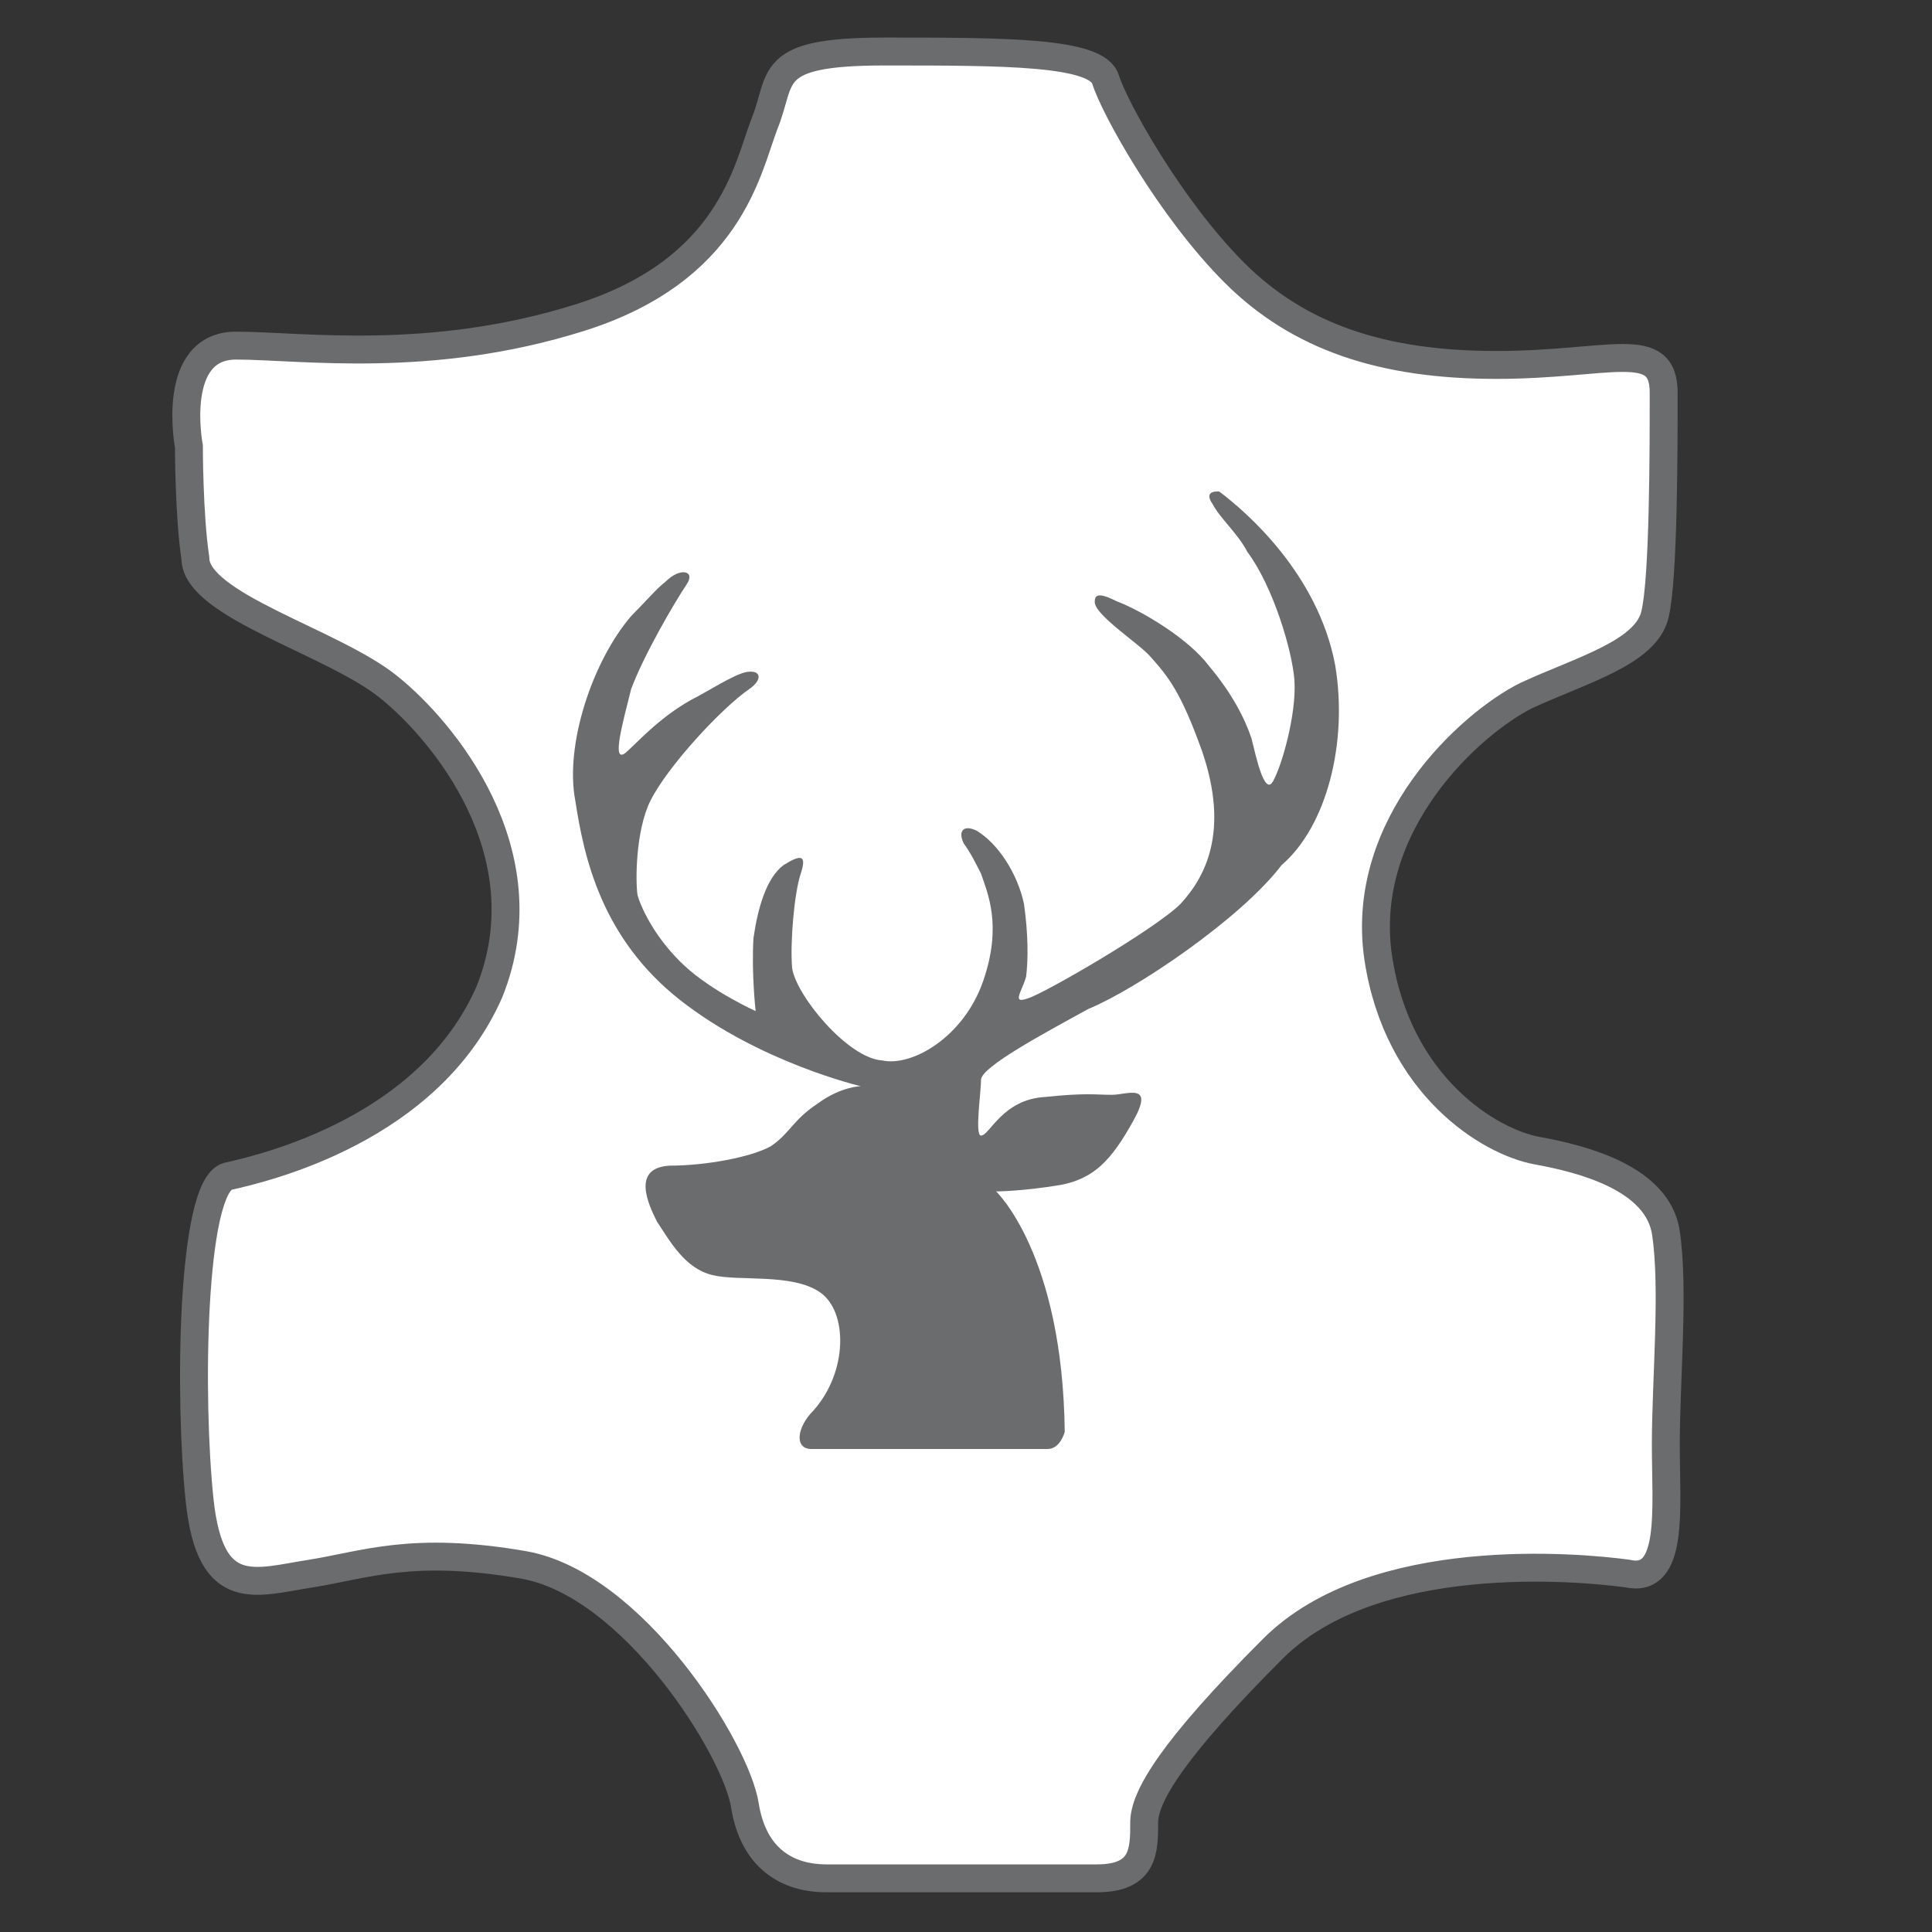
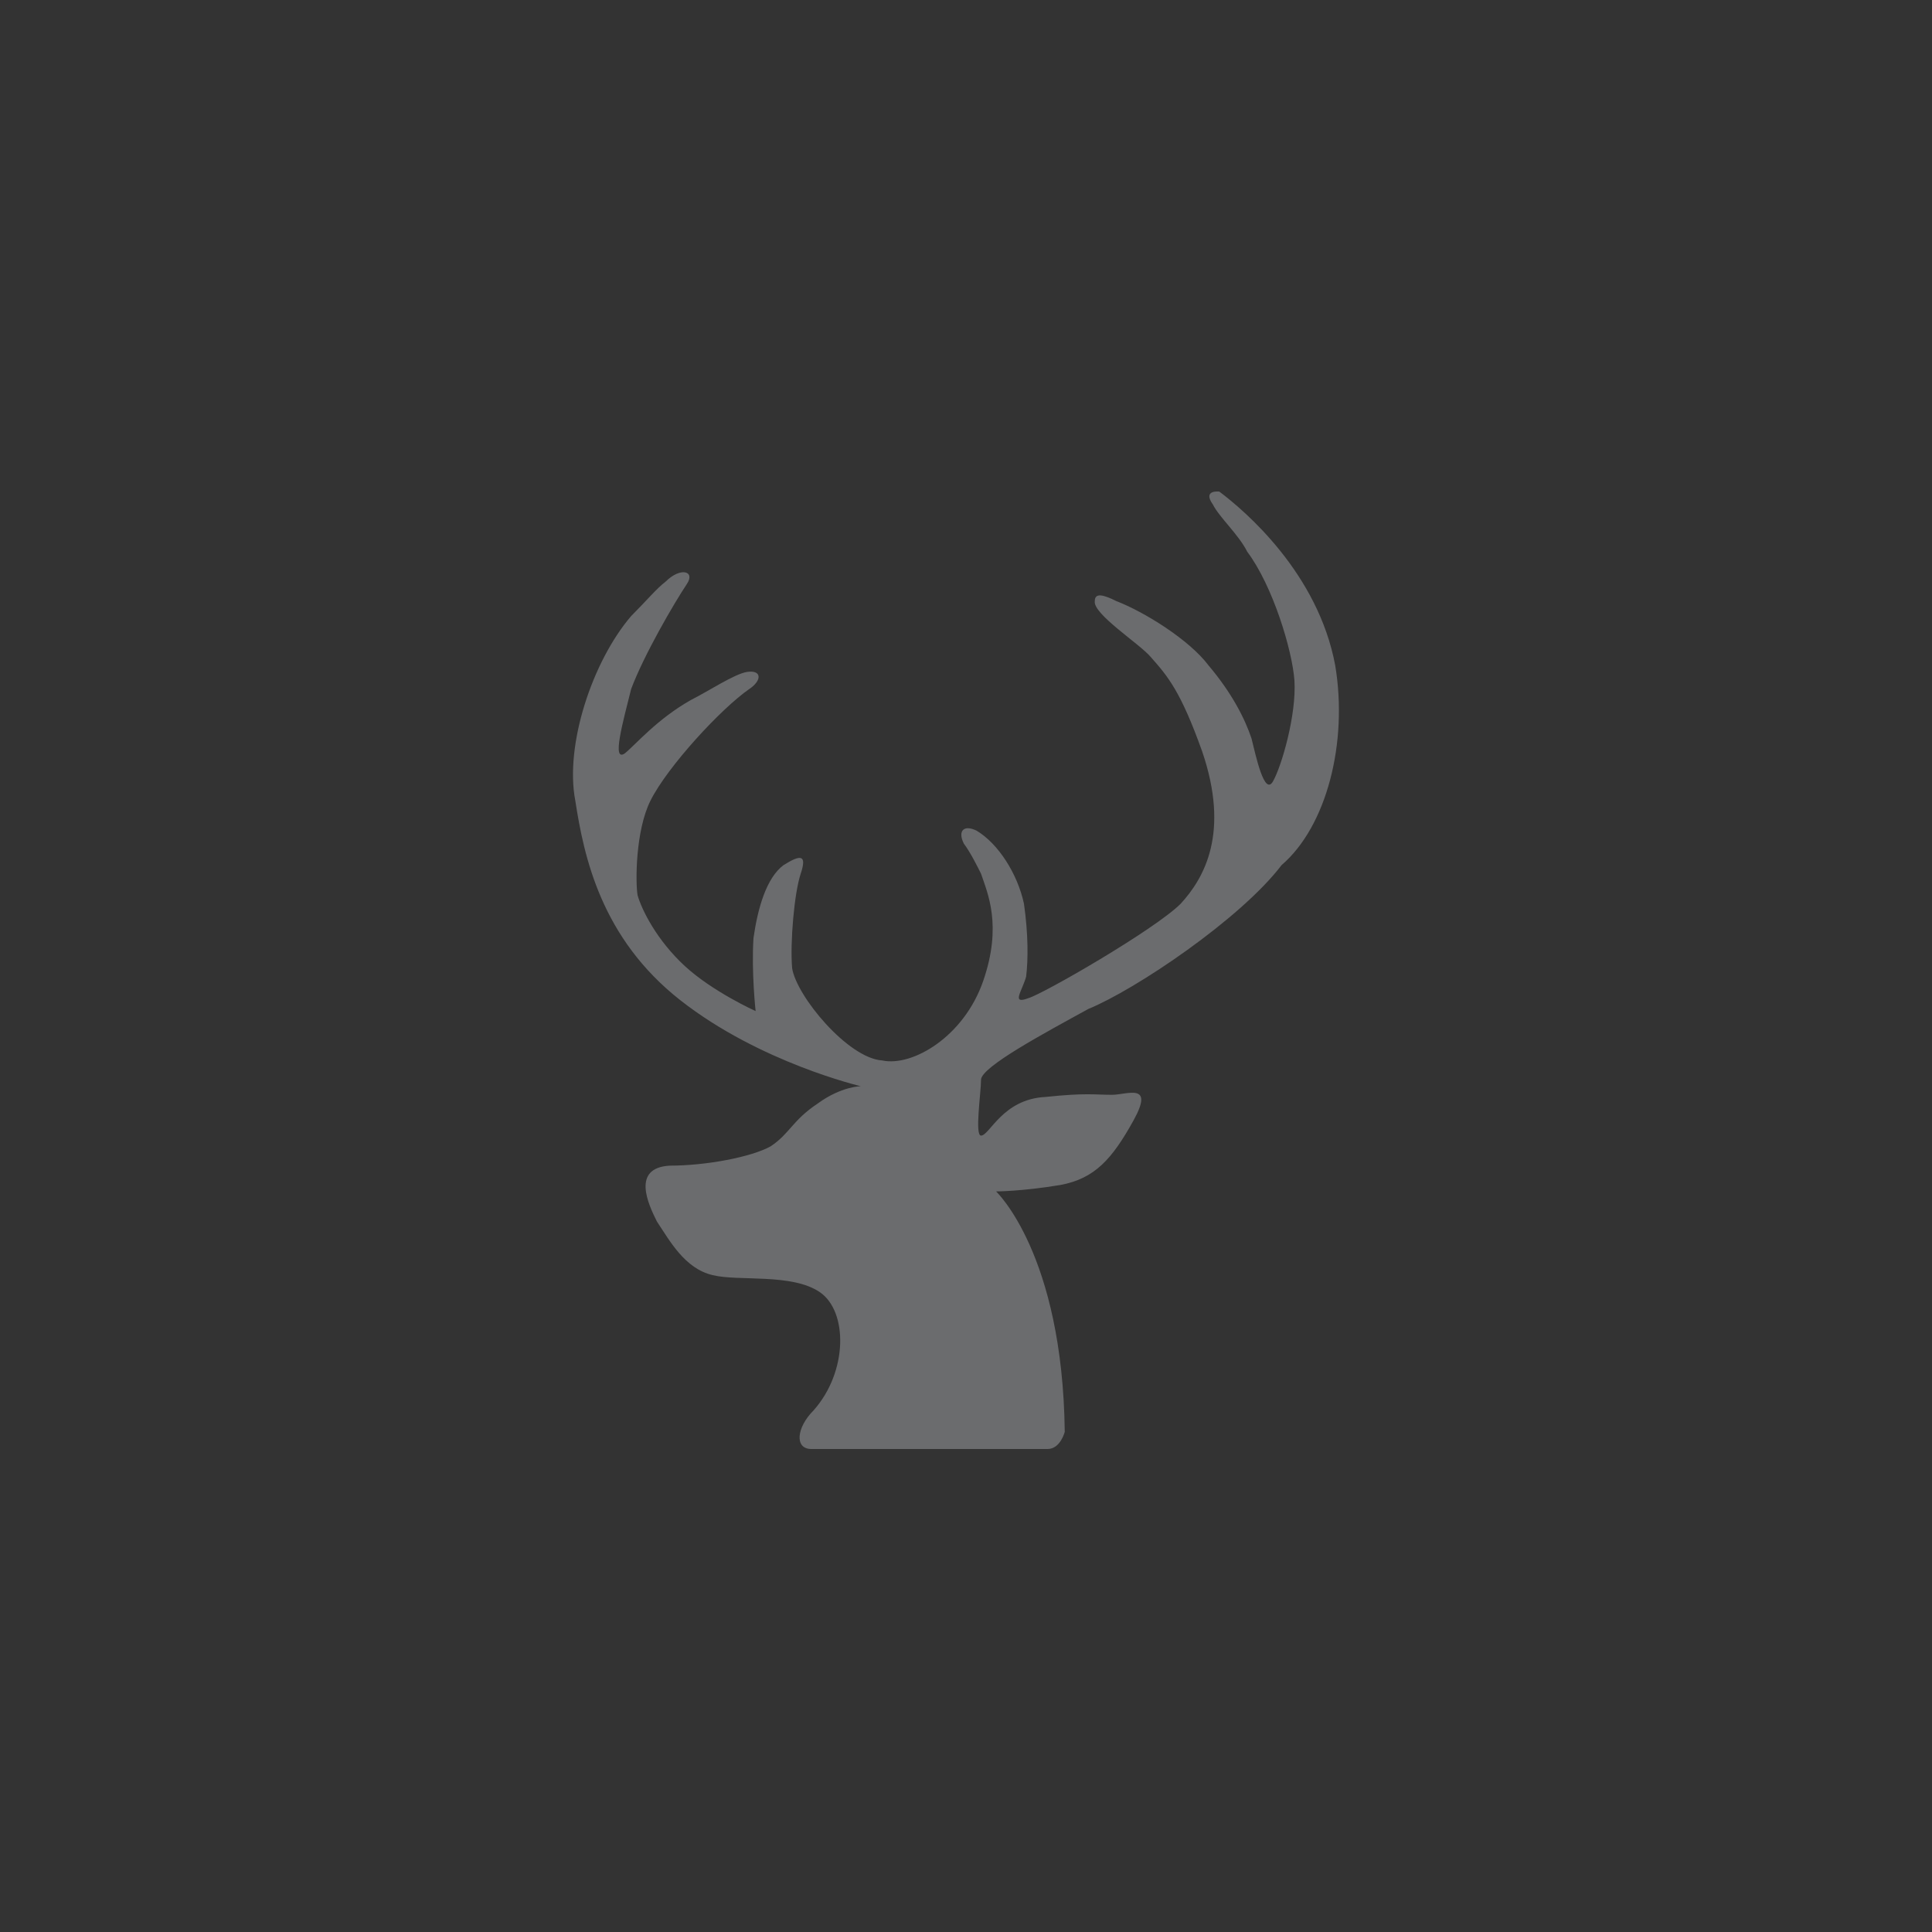
<svg xmlns="http://www.w3.org/2000/svg" class="ic_hirschleder" version="1.1" id="Ebene_1" x="0px" y="0px" viewBox="0 0 90 90" style="enable-background:new 0 0 90 90;" xml:space="preserve">
  <rect x="0" y="0" width="90" height="90" fill="#333333" stroke="none" />
  <g>
-     <path d="M8.8,20.8c0,0-0.9-4.7,2.2-4.7c3,0,9,0.9,16-1.3s7.8-6.9,8.6-9c0.9-2.2,0-3.4,5.6-3.4s9.9,0,10.3,1.3         c0.4,1.3,3,6,6,9c3,3,6.9,4.3,12.2,4.3s7.8-1.3,7.8,1.3s0,8.6-0.4,10.3c-0.4,1.8-3.4,2.6-6,3.8c-2.6,1.3-7.8,6-6.9,12.2         c0.9,6,5.2,8.6,7.4,9c2.2,0.4,5.6,1.3,6,3.8c0.4,2.6,0,6.9,0,9.9s0.4,6.5-1.8,6C73.6,73,64,72.1,59.3,76.8s-6,6.9-6,8.1         c0,1.3,0,2.6-2.2,2.6s-10.8,0-12.6,0c-1.8,0-3.4-0.9-3.8-3.4c-0.4-2.6-5.2-10.3-10.3-11.2c-5.2-0.9-7.4,0-9.9,0.4         c-2.6,0.4-4.7,1.3-5.2-3.4s-0.4-14.6,1.3-15.1c1.8-0.4,9.4-2.2,12.2-8.6c2.6-6.5-2.2-12.2-4.7-14.2c-2.6-2.1-9-3.8-9-6         C8.8,24,8.8,20.8,8.8,20.8L8.8,20.8z" fill="#ffffff" />
-     <path d="M8.8,20.8c0,0-0.9-4.7,2.2-4.7c3,0,9,0.9,16-1.3s7.8-6.9,8.6-9c0.9-2.2,0-3.4,5.6-3.4s9.9,0,10.3,1.3         c0.4,1.3,3,6,6,9c3,3,6.9,4.3,12.2,4.3s7.8-1.3,7.8,1.3s0,8.6-0.4,10.3c-0.4,1.8-3.4,2.6-6,3.8c-2.6,1.3-7.8,6-6.9,12.2         c0.9,6,5.2,8.6,7.4,9c2.2,0.4,5.6,1.3,6,3.8c0.4,2.6,0,6.9,0,9.9s0.4,6.5-1.8,6C73.6,73,64,72.1,59.3,76.8s-6,6.9-6,8.1         c0,1.3,0,2.6-2.2,2.6s-10.8,0-12.6,0c-1.8,0-3.4-0.9-3.8-3.4c-0.4-2.6-5.2-10.3-10.3-11.2c-5.2-0.9-7.4,0-9.9,0.4         c-2.6,0.4-4.7,1.3-5.2-3.4s-0.4-14.6,1.3-15.1c1.8-0.4,9.4-2.2,12.2-8.6c2.6-6.5-2.2-12.2-4.7-14.2c-2.6-2.1-9-3.8-9-6         C8.8,24,8.8,20.8,8.8,20.8L8.8,20.8z" fill="none" stroke="#6b6c6e" stroke-width="1.3" />
    <path d="M62.2,31c-0.8-4.3-4.2-7.2-5.4-8.1c0,0-0.8-0.1-0.3,0.6c0.3,0.6,1.2,1.4,1.6,2.2c1.2,1.6,2.1,4.6,2.2,6         c0.1,1.6-0.6,4-1,4.7s-0.8-1.2-1-2c-0.3-0.9-0.9-2.1-2-3.4c-0.9-1.2-3-2.5-4.3-3c-0.6-0.3-1-0.4-1,0c-0.1,0.6,2.1,2,2.6,2.6         c0.8,0.9,1.4,1.6,2.4,4.4c1.3,3.8,0.1,5.9-1,7.1c-1.2,1.2-6.4,4.2-7.1,4.4c-0.8,0.3-0.3-0.3-0.1-1c0.1-0.8,0.1-2-0.1-3.4         c-0.3-1.4-1.2-2.8-2.2-3.4c-0.6-0.3-0.9,0-0.6,0.6c0.3,0.4,0.6,1,0.8,1.4c0.3,0.9,1,2.4,0.1,5c-0.9,2.6-3.3,4-4.7,3.7         c-1.6-0.1-4-3-4.2-4.3c-0.1-1.2,0.1-3.5,0.4-4.4c0.3-0.9,0-0.9-0.8-0.4c-0.8,0.6-1.2,2-1.4,3.4c-0.1,1.6,0.1,3.4,0.1,3.4         s-2-0.9-3.3-2.1c-1.3-1.2-2-2.6-2.2-3.3c-0.1-0.6-0.1-3,0.6-4.4c0.8-1.6,3.3-4.3,4.6-5.2c0.6-0.4,0.6-0.9-0.1-0.8         c-0.6,0.1-1.8,0.9-2.6,1.3c-1.6,0.9-2.6,2.1-3.1,2.5c-0.6,0.4-0.1-1.4,0.3-3c0.6-1.6,2-4,2.6-4.9c0.4-0.6-0.3-0.8-1-0.1         c-0.4,0.3-0.9,0.9-1.6,1.6c-1.8,2.1-3.1,6-2.6,8.6c0.4,2.6,1.2,6.4,4.9,9.3s8.4,4,8.4,4s-0.9,0-2,0.8c-1.2,0.8-1.3,1.4-2.2,2         c-0.9,0.5-3,0.9-4.7,0.9c-1.8,0.1-1,1.8-0.6,2.6c0.6,0.9,1.3,2.2,2.6,2.5c1.2,0.3,3.7-0.1,5,0.8c1.3,0.9,1.3,3.7-0.3,5.5         c-0.8,0.8-0.9,1.8-0.1,1.8c2.4,0,8.8,0,11,0c0.6,0,0.8-0.8,0.8-0.8c-0.1-8.3-3.2-11.2-3.2-11.2s1.2,0,3-0.3c1.6-0.3,2.4-1.2,3.4-3         c1-1.8-0.3-1.2-1-1.2c-0.8,0-1.2-0.1-3.1,0.1c-2,0.1-2.6,1.8-3,1.8c-0.3,0,0-2,0-2.6c0-0.6,3-2.2,5-3.3c2.2-0.9,7.1-4.2,9-6.7         C61.8,38.5,62.8,34.6,62.2,31L62.2,31z" fill="#6b6c6e" />
  </g>
</svg>